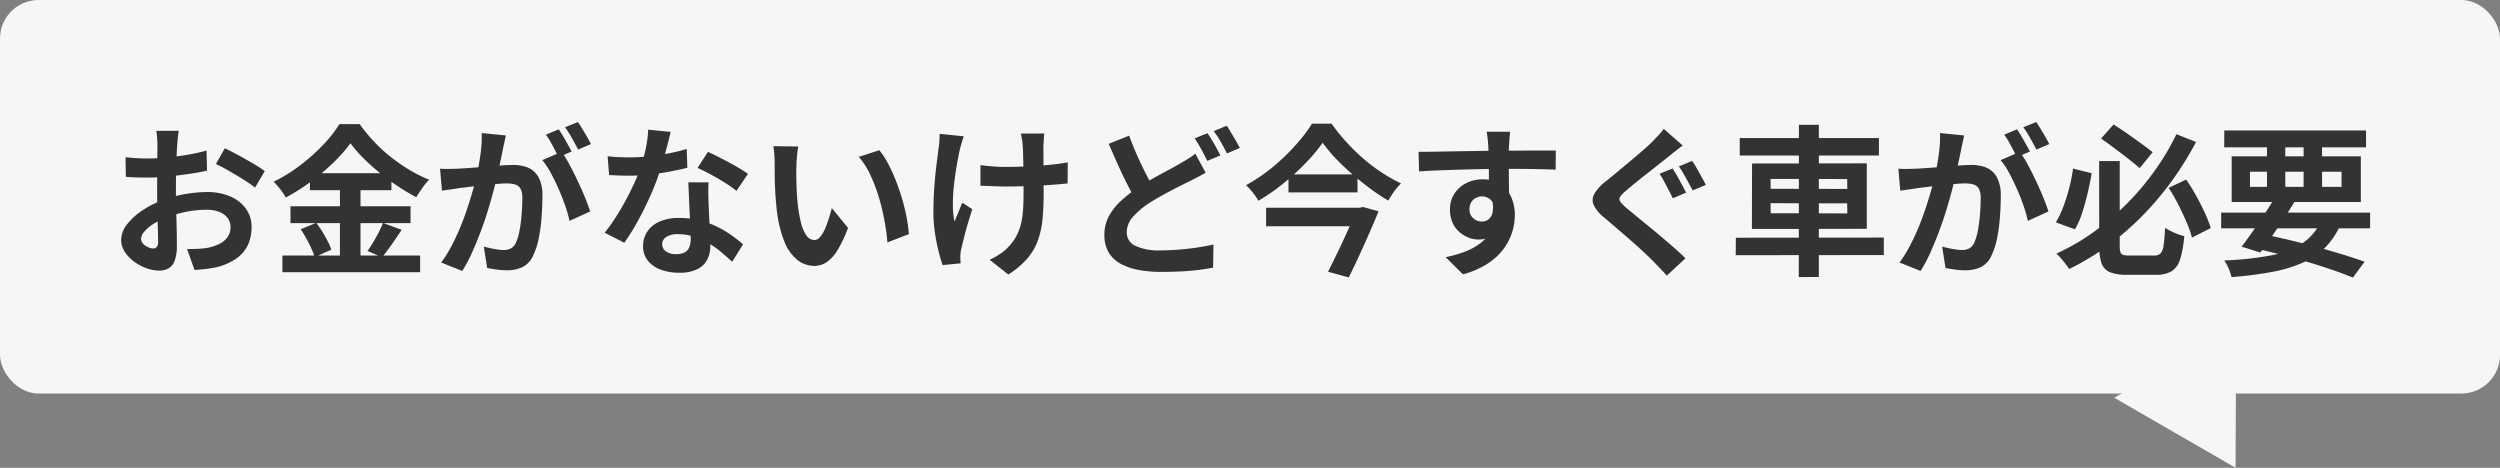
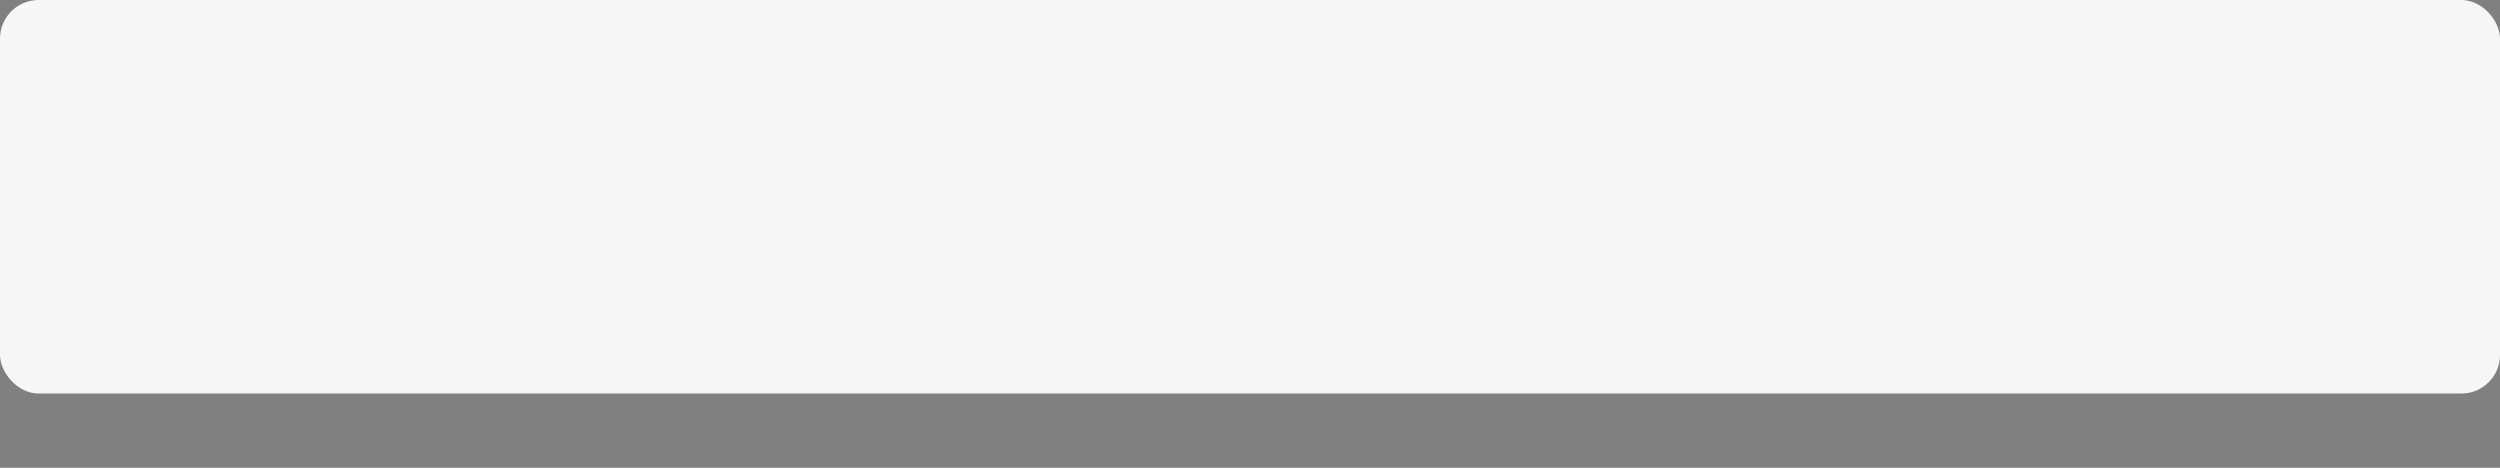
<svg xmlns="http://www.w3.org/2000/svg" width="324" height="60.624" viewBox="0 0 324 60.624">
  <rect x="0" y="0" width="324" height="60.624" fill="#808080" stroke="none" />
  <g transform="translate(0.333 0.333)">
    <g transform="translate(0 0)">
      <rect width="324" height="51" rx="5" transform="translate(-0.333 -0.333)" fill="#f6f6f6" />
-       <path d="M9.072,0l9.072,15.876H0Z" transform="translate(281.62 37.469) rotate(30)" fill="#f6f6f6" />
    </g>
-     <path d="M-137.844-17.052q-.021.168-.063.514t-.074.693q-.031.347-.053.62-.042.609-.074,1.333t-.052,1.491q-.021.767-.032,1.544t-.01,1.512q0,.861.021,1.9t.052,2.058q.032,1.019.042,1.859t.01,1.3a5.66,5.66,0,0,1-.284,2.016,1.846,1.846,0,0,1-.808,1,2.524,2.524,0,0,1-1.218.284A4.862,4.862,0,0,1-142,.767a6.21,6.21,0,0,1-1.607-.851,4.87,4.87,0,0,1-1.218-1.271,2.81,2.81,0,0,1-.472-1.565,3.281,3.281,0,0,1,.766-2.005A8.316,8.316,0,0,1-142.5-6.762a12.008,12.008,0,0,1,2.74-1.344,15.239,15.239,0,0,1,2.9-.767,16.97,16.97,0,0,1,2.688-.241,7.61,7.61,0,0,1,2.919.535,4.854,4.854,0,0,1,2.079,1.565,3.994,3.994,0,0,1,.777,2.478,5.423,5.423,0,0,1-.462,2.247,4.458,4.458,0,0,1-1.48,1.775,7.719,7.719,0,0,1-2.7,1.166q-.714.147-1.417.22t-1.333.116l-.966-2.709q.714,0,1.376-.032a11.614,11.614,0,0,0,1.207-.115,6.325,6.325,0,0,0,1.554-.5,2.871,2.871,0,0,0,1.092-.882,2.146,2.146,0,0,0,.4-1.3,1.936,1.936,0,0,0-.389-1.218,2.469,2.469,0,0,0-1.081-.777,4.4,4.4,0,0,0-1.617-.273,13.526,13.526,0,0,0-2.678.273,15.626,15.626,0,0,0-2.593.756,9.172,9.172,0,0,0-1.659.83,5.031,5.031,0,0,0-1.155.977,1.538,1.538,0,0,0-.42.966.8.8,0,0,0,.158.473,1.556,1.556,0,0,0,.41.388,2.382,2.382,0,0,0,.514.263,1.37,1.37,0,0,0,.452.094.675.675,0,0,0,.483-.179.973.973,0,0,0,.189-.7q0-.567-.031-1.628t-.063-2.363q-.031-1.3-.031-2.583,0-.882.01-1.785t.01-1.722q0-.819.01-1.449t.01-.987q0-.231-.021-.588t-.053-.724a3.769,3.769,0,0,0-.074-.535Zm5.985,2.268q.8.378,1.8.924t1.911,1.082a14.387,14.387,0,0,1,1.459.955l-1.26,2.142a11.057,11.057,0,0,0-1.039-.756q-.641-.42-1.386-.861t-1.439-.829q-.693-.389-1.2-.62Zm-12.873,1.155q.924.1,1.628.136t1.27.032q.819,0,1.806-.073t2.016-.21q1.029-.137,2.005-.326t1.775-.42l.063,2.6q-.882.21-1.911.368t-2.068.283q-1.04.126-1.974.189t-1.628.063q-1.05,0-1.722-.021t-1.218-.084Zm29.148-1.806a19.1,19.1,0,0,1-2.174,2.478,28.147,28.147,0,0,1-2.9,2.457,26.879,26.879,0,0,1-3.307,2.1,7.053,7.053,0,0,0-.431-.693q-.262-.378-.567-.735t-.577-.63a19.484,19.484,0,0,0,3.465-2.132,25.081,25.081,0,0,0,2.971-2.656,16.072,16.072,0,0,0,2.09-2.667h2.625a22.457,22.457,0,0,0,1.89,2.289,20.025,20.025,0,0,0,2.205,2.016,22.442,22.442,0,0,0,2.415,1.659,18.008,18.008,0,0,0,2.5,1.239,7.8,7.8,0,0,0-.9,1.092q-.42.609-.777,1.176a27.325,27.325,0,0,1-2.425-1.449,29.054,29.054,0,0,1-2.363-1.753q-1.134-.934-2.1-1.9A16.058,16.058,0,0,1-115.584-15.435Zm-5.25,3.885h10.563v2.2h-10.563Zm-2.52,4.284h15.561v2.184h-15.561ZM-124.4-.882h17.85V1.281H-124.4Zm7.455-9.786h2.667V.21h-2.667Zm-5.082,6.384,2.016-.84q.4.525.787,1.155t.7,1.239a6.63,6.63,0,0,1,.462,1.092l-2.163.966a7,7,0,0,0-.42-1.123q-.294-.641-.651-1.291A13.542,13.542,0,0,0-122.031-4.284Zm10.668-.819,2.415.882q-.63.966-1.3,1.921t-1.239,1.628l-1.89-.8q.357-.5.735-1.124t.714-1.281Q-111.594-4.536-111.363-5.1Zm15.918-11.34q-.084.4-.189.872t-.189.872q-.084.462-.21,1.039t-.242,1.155q-.116.578-.242,1.123-.21.9-.525,2.1t-.735,2.572q-.42,1.376-.945,2.762t-1.113,2.7a18.136,18.136,0,0,1-1.26,2.363l-2.73-1.092a16.385,16.385,0,0,0,1.375-2.215q.641-1.229,1.166-2.52t.934-2.562q.41-1.27.714-2.363t.472-1.869q.294-1.428.462-2.751a15.482,15.482,0,0,0,.126-2.5Zm7.224,2.121a14.789,14.789,0,0,1,1.039,1.691q.536,1,1.061,2.11t.945,2.142q.42,1.029.651,1.785l-2.667,1.218a17.16,17.16,0,0,0-.556-1.953Q-88.116-8.4-88.6-9.5t-1.019-2.09a9.879,9.879,0,0,0-1.1-1.659Zm-15.75,2.184q.567.042,1.123.032t1.124-.032q.525-.021,1.26-.074t1.564-.115q.83-.063,1.669-.136t1.554-.116q.714-.042,1.176-.042a4.894,4.894,0,0,1,1.974.367A2.8,2.8,0,0,1-91.192-11,4.916,4.916,0,0,1-90.7-8.61q0,1.239-.105,2.688a22.652,22.652,0,0,1-.368,2.772A8.923,8.923,0,0,1-91.9-.9,2.966,2.966,0,0,1-93.271.609a4.721,4.721,0,0,1-2.068.42A9.528,9.528,0,0,1-96.621.935q-.693-.095-1.239-.2L-98.3-2.037q.4.105.893.21t.945.168a5.508,5.508,0,0,0,.725.063,2.04,2.04,0,0,0,.924-.2,1.493,1.493,0,0,0,.651-.7,6.585,6.585,0,0,0,.483-1.575A19.356,19.356,0,0,0-93.4-6.164q.094-1.123.094-2.153a2.463,2.463,0,0,0-.242-1.239,1.183,1.183,0,0,0-.693-.535,3.852,3.852,0,0,0-1.1-.137q-.483,0-1.3.073t-1.754.168q-.935.095-1.732.2t-1.239.147q-.462.084-1.166.179t-1.187.179Zm15.372-5.1q.273.378.577.9t.6,1.05q.294.525.5.924l-1.7.735q-.21-.441-.483-.966t-.567-1.05a7.226,7.226,0,0,0-.588-.9Zm2.5-.945q.273.4.588.924t.619,1.05q.3.525.473.882l-1.659.714q-.336-.651-.8-1.48a12.569,12.569,0,0,0-.9-1.418Zm3.843,4.431q.672.084,1.439.116t1.354.032a24.04,24.04,0,0,0,2.635-.147q1.333-.147,2.573-.389a21.092,21.092,0,0,0,2.247-.556l.084,2.436q-.9.231-2.152.473t-2.635.4a24.167,24.167,0,0,1-2.73.157q-.63,0-1.281-.021t-1.344-.063Zm8.169-3.15q-.126.525-.336,1.365t-.473,1.764q-.262.924-.557,1.827a28.372,28.372,0,0,1-1.218,3.213q-.756,1.7-1.638,3.318a27.791,27.791,0,0,1-1.785,2.877l-2.541-1.3A22.713,22.713,0,0,0-81.228-5.8q.693-1.071,1.3-2.2t1.1-2.194a19.727,19.727,0,0,0,.787-1.922,20.578,20.578,0,0,0,.7-2.488,14.314,14.314,0,0,0,.346-2.594Zm4.914,6.531q-.042.672-.032,1.333t.032,1.355q.021.483.052,1.229t.074,1.575q.042.83.073,1.575t.032,1.187a3.824,3.824,0,0,1-.4,1.754A2.886,2.886,0,0,1-70.613.882,5.132,5.132,0,0,1-73,1.344,6.739,6.739,0,0,1-75.348.956,3.847,3.847,0,0,1-77.028-.2a2.926,2.926,0,0,1-.63-1.922,3.306,3.306,0,0,1,.546-1.859,3.641,3.641,0,0,1,1.586-1.3,6.036,6.036,0,0,1,2.509-.472,10.769,10.769,0,0,1,3.4.515,12.233,12.233,0,0,1,2.793,1.313,16.392,16.392,0,0,1,2.121,1.6L-66.108-.084q-.567-.5-1.291-1.134a12,12,0,0,0-1.617-1.176,9.768,9.768,0,0,0-1.932-.9,6.84,6.84,0,0,0-2.236-.357,2.613,2.613,0,0,0-1.449.357,1.069,1.069,0,0,0-.546.924,1.127,1.127,0,0,0,.473.945,2.174,2.174,0,0,0,1.333.357,2.274,2.274,0,0,0,1.134-.241,1.3,1.3,0,0,0,.588-.693,2.9,2.9,0,0,0,.168-1.019q0-.483-.042-1.365t-.094-1.953q-.053-1.071-.094-2.142t-.084-1.89Zm3.612,1.113a14.418,14.418,0,0,0-1.512-1.071q-.9-.567-1.858-1.081t-1.67-.83l1.344-2.079q.567.252,1.291.62t1.47.766q.746.4,1.386.788t1.039.683Zm8.022-5.754a7.971,7.971,0,0,0-.136.861q-.052.483-.084.945t-.032.756q-.021.693-.01,1.428t.042,1.5q.031.767.094,1.523a20.193,20.193,0,0,0,.42,2.667,5.374,5.374,0,0,0,.714,1.8,1.311,1.311,0,0,0,1.113.64.961.961,0,0,0,.7-.4,4.127,4.127,0,0,0,.63-1.039,12.341,12.341,0,0,0,.5-1.355q.22-.714.389-1.344l2.1,2.562a16.591,16.591,0,0,1-1.375,2.909A4.934,4.934,0,0,1-53.886-.011a2.9,2.9,0,0,1-1.6.473,3.553,3.553,0,0,1-2.153-.756A5.744,5.744,0,0,1-59.367-2.74a16.151,16.151,0,0,1-1.008-4.5q-.1-.966-.158-2.037t-.063-2.037q-.01-.966-.01-1.6,0-.441-.042-1.05a10.732,10.732,0,0,0-.126-1.092Zm10.5.483a10.436,10.436,0,0,1,1.134,1.743,21.382,21.382,0,0,1,1.008,2.2q.462,1.176.819,2.4t.577,2.394a17.778,17.778,0,0,1,.284,2.131L-45.99-2.583q-.105-1.281-.378-2.793A27.459,27.459,0,0,0-47.1-8.421a21.24,21.24,0,0,0-1.1-2.9,10.038,10.038,0,0,0-1.5-2.352Zm21.378-2.163q-.042.336-.063.7t-.042.724q-.021.294-.011.892t.011,1.344v1.512q0,.766.01,1.417t.011,1.008q0,1.869-.137,3.391a11.5,11.5,0,0,1-.588,2.8A7.635,7.635,0,0,1-27.835-.525a10.811,10.811,0,0,1-2.488,2.1L-32.739-.336a8.419,8.419,0,0,0,1.3-.725A5.563,5.563,0,0,0-30.3-2.016a6.137,6.137,0,0,0,.987-1.323,6.786,6.786,0,0,0,.6-1.533,10.255,10.255,0,0,0,.294-1.869q.074-1.029.074-2.373v-1.428q0-.861-.021-1.785t-.042-1.711q-.021-.787-.063-1.208a6.2,6.2,0,0,0-.095-.8q-.073-.4-.137-.651ZM-33.936-12.6q.5.063,1.029.116t1.06.084q.536.032,1.082.031,1.365,0,2.856-.063t2.877-.2q1.386-.137,2.415-.326l-.021,2.73q-.987.105-2.331.2t-2.824.147q-1.48.053-2.909.053-.441,0-1.008-.021l-1.134-.042-1.092-.042ZM-36.1-16.338q-.126.378-.273.872t-.231.829q-.189.861-.4,2.069t-.357,2.509a22.736,22.736,0,0,0-.147,2.552,10.494,10.494,0,0,0,.21,2.215q.21-.483.483-1.165t.525-1.271l1.3.84q-.294.9-.577,1.858t-.493,1.806q-.21.85-.357,1.459a3.369,3.369,0,0,0-.094.536q-.031.3-.032.493,0,.147.011.4t.031.462l-2.331.231q-.231-.63-.514-1.733a24.192,24.192,0,0,1-.483-2.436,17.794,17.794,0,0,1-.2-2.635q0-1.722.116-3.318t.284-2.908q.168-1.312.273-2.153a6.463,6.463,0,0,0,.1-.935q.021-.493.042-.893Zm31.353,4.725q-.5.294-1.019.556t-1.082.557q-.651.315-1.5.745t-1.8.945q-.945.515-1.911,1.124A10.423,10.423,0,0,0-14.164-5.9a3.025,3.025,0,0,0-.809,2.037,1.869,1.869,0,0,0,1.092,1.712,7.075,7.075,0,0,0,3.3.6q1.071,0,2.31-.095t2.426-.273Q-4.662-2.1-3.738-2.31l-.042,3Q-4.662.861-5.7.987t-2.236.189q-1.2.063-2.583.063a15.732,15.732,0,0,1-2.9-.252,7.876,7.876,0,0,1-2.342-.8,4.032,4.032,0,0,1-1.554-1.47,4.366,4.366,0,0,1-.557-2.289,5.012,5.012,0,0,1,.588-2.415A7.674,7.674,0,0,1-15.687-8,18.028,18.028,0,0,1-13.44-9.744q1.008-.651,2.006-1.208t1.89-1.029q.892-.472,1.523-.851.588-.336,1.06-.63a7.507,7.507,0,0,0,.872-.63Zm-9.912-4.809q.5,1.386,1.081,2.678t1.155,2.4q.577,1.113,1.061,1.974l-2.373,1.407q-.567-.966-1.176-2.163t-1.208-2.53q-.6-1.333-1.186-2.7Zm10.143-.315q.273.378.588.9t.6,1.05q.283.525.493.924l-1.7.714q-.315-.651-.766-1.48a16.15,16.15,0,0,0-.872-1.439Zm2.5-.966q.273.4.588.934t.62,1.05q.3.515.493.893l-1.68.714q-.315-.672-.788-1.491A14.116,14.116,0,0,0-3.7-17.01Zm12.432,2.2a18.859,18.859,0,0,1-1.554,1.943q-.9,1-1.984,1.995T4.589-9.649A24.78,24.78,0,0,1,2.079-7.98a5.007,5.007,0,0,0-.42-.672q-.273-.378-.577-.735A5.51,5.51,0,0,0,.483-10a22.232,22.232,0,0,0,2.625-1.691,24.229,24.229,0,0,0,2.4-2.048,28.649,28.649,0,0,0,2.027-2.174A16.214,16.214,0,0,0,9.03-17.976h2.541a24.847,24.847,0,0,0,1.9,2.363,25.59,25.59,0,0,0,2.2,2.153,22.789,22.789,0,0,0,2.415,1.827,20.871,20.871,0,0,0,2.488,1.407,7.394,7.394,0,0,0-.9,1.05A13.835,13.835,0,0,0,18.921-8,26.066,26.066,0,0,1,16.5-9.618q-1.207-.9-2.352-1.9a29.019,29.019,0,0,1-2.1-2.016A18.957,18.957,0,0,1,10.416-15.5ZM5.985-11.4h8.946v2.331H5.985Zm-2.9,4.326H15.246v2.394H3.087Zm11.739,0H15.2l.441-.105,2.016.567q-.525,1.3-1.176,2.783T15.152-.872Q14.469.609,13.8,1.953l-2.688-.735q.5-.987,1.039-2.09t1.04-2.195q.5-1.092.934-2.058t.7-1.659Zm19.887-9.849q-.021.168-.053.535t-.052.735q-.021.368-.042.535-.021.42-.021,1.123v1.565q0,.861.01,1.732t.021,1.638q.01.767.01,1.271l-2.625-.882v-2.51q0-.787-.01-1.564t-.031-1.407q-.021-.63-.042-.945-.042-.651-.1-1.144t-.105-.683Zm-11.865,2.6q.924,0,2.1-.021l2.457-.042,2.52-.042q1.239-.021,2.331-.031t1.89-.01q.8,0,1.743-.011t1.869-.011h2.877l-.021,2.478q-.987-.042-2.6-.073t-3.948-.031q-1.428,0-2.9.031t-2.919.073q-1.449.042-2.793.094t-2.541.137ZM34.209-8.106A8.507,8.507,0,0,1,33.8-5.25a3.451,3.451,0,0,1-1.229,1.711,3.447,3.447,0,0,1-2.037.578,3.352,3.352,0,0,1-1.229-.252,3.987,3.987,0,0,1-1.187-.735,3.526,3.526,0,0,1-.871-1.2,4.019,4.019,0,0,1-.326-1.68,3.708,3.708,0,0,1,.567-2.069,3.933,3.933,0,0,1,1.523-1.365,4.53,4.53,0,0,1,2.111-.493,4.111,4.111,0,0,1,2.32.62,3.858,3.858,0,0,1,1.407,1.67,5.722,5.722,0,0,1,.472,2.373,7.4,7.4,0,0,1-.336,2.142,7.329,7.329,0,0,1-1.1,2.174A7.911,7.911,0,0,1,31.826.147,11.371,11.371,0,0,1,28.6,1.554L26.355-.672a15.838,15.838,0,0,0,2.5-.714A7.921,7.921,0,0,0,30.881-2.5a4.752,4.752,0,0,0,1.365-1.659,5.257,5.257,0,0,0,.493-2.373,2.081,2.081,0,0,0-.493-1.512,1.6,1.6,0,0,0-1.186-.5,1.718,1.718,0,0,0-.777.189,1.481,1.481,0,0,0-.609.567,1.74,1.74,0,0,0-.231.924,1.444,1.444,0,0,0,.493,1.145,1.662,1.662,0,0,0,1.124.431,1.377,1.377,0,0,0,.892-.315,1.659,1.659,0,0,0,.514-1.05,4.812,4.812,0,0,0-.21-1.974Zm21.546-4.053a9.157,9.157,0,0,1,.619.987q.325.588.64,1.176t.5.966L55.8-8.3q-.21-.441-.514-1.019l-.609-1.155a9.368,9.368,0,0,0-.6-1Zm2.541-.987a11.02,11.02,0,0,1,.609.966q.336.588.651,1.166t.525.977l-1.7.714q-.252-.441-.556-1.008t-.63-1.134a10.22,10.22,0,0,0-.619-.966Zm-1.218-1.995q-.483.357-.977.746t-.871.7q-.5.4-1.229.976t-1.522,1.2q-.8.619-1.522,1.207t-1.25,1.05a3.586,3.586,0,0,0-.745.788.521.521,0,0,0,.021.6,4.963,4.963,0,0,0,.767.8l1.2.987Q51.66-5.5,52.521-4.8T54.264-3.35q.882.745,1.712,1.47T57.435-.525L55.02,1.722q-.441-.5-.914-.987t-.934-.966q-.483-.483-1.239-1.186T50.285-2.9q-.893-.777-1.785-1.543T46.893-5.817a4.633,4.633,0,0,1-1.354-1.617,1.61,1.61,0,0,1,.094-1.46,5.894,5.894,0,0,1,1.449-1.585q.609-.483,1.407-1.144t1.638-1.365q.84-.7,1.607-1.365t1.292-1.165l.9-.945a5.987,5.987,0,0,0,.693-.84Zm7.392-.966H82.509v2.268H64.47Zm-.5,12.915,19.173-.021V-.945L63.945-.924Zm8.169-14.637h2.583V1.89l-2.6.021ZM68.46-7.665l.021,1.3,9.933.021-.021-1.3Zm0-3.15.021,1.281,9.933.021-.021-1.281ZM66.066-12.81l14.868-.021v8.484l-14.889.021Zm27.489-3.633q-.084.4-.189.872t-.189.872q-.084.462-.21,1.039t-.242,1.155q-.116.578-.242,1.123-.21.9-.525,2.1T91.224-6.71q-.42,1.376-.945,2.762t-1.113,2.7a18.136,18.136,0,0,1-1.26,2.363L85.176.021a16.385,16.385,0,0,0,1.375-2.215q.641-1.229,1.166-2.52t.934-2.562q.41-1.27.714-2.363t.472-1.869q.294-1.428.462-2.751a15.482,15.482,0,0,0,.126-2.5Zm7.224,2.121a14.789,14.789,0,0,1,1.039,1.691q.536,1,1.061,2.11t.945,2.142q.42,1.029.651,1.785l-2.667,1.218a17.16,17.16,0,0,0-.556-1.953Q100.884-8.4,100.4-9.5t-1.019-2.09a9.879,9.879,0,0,0-1.1-1.659Zm-15.75,2.184q.567.042,1.123.032t1.124-.032q.525-.021,1.26-.074t1.564-.115q.83-.063,1.669-.136t1.554-.116q.714-.042,1.176-.042a4.894,4.894,0,0,1,1.974.367A2.8,2.8,0,0,1,97.808-11,4.916,4.916,0,0,1,98.3-8.61q0,1.239-.105,2.688a22.652,22.652,0,0,1-.368,2.772A8.923,8.923,0,0,1,97.1-.9,2.966,2.966,0,0,1,95.729.609a4.721,4.721,0,0,1-2.068.42A9.528,9.528,0,0,1,92.379.935Q91.686.84,91.14.735L90.7-2.037q.4.105.893.21t.945.168a5.508,5.508,0,0,0,.725.063,2.04,2.04,0,0,0,.924-.2,1.493,1.493,0,0,0,.651-.7,6.585,6.585,0,0,0,.483-1.575A19.356,19.356,0,0,0,95.6-6.164q.094-1.123.094-2.153a2.463,2.463,0,0,0-.242-1.239,1.183,1.183,0,0,0-.693-.535,3.852,3.852,0,0,0-1.1-.137q-.483,0-1.3.073T90.6-9.986q-.935.095-1.732.2t-1.239.147q-.462.084-1.166.179t-1.187.179Zm15.372-5.1q.273.378.577.9t.6,1.05q.294.525.5.924l-1.7.735q-.21-.441-.483-.966t-.567-1.05a7.226,7.226,0,0,0-.588-.9Zm2.5-.945q.273.4.588.924t.619,1.05q.3.525.473.882l-1.659.714q-.336-.651-.8-1.48a12.569,12.569,0,0,0-.9-1.418Zm8.148,5.061h2.667v11a2.558,2.558,0,0,0,.095.809.537.537,0,0,0,.368.346A2.979,2.979,0,0,0,115-.882h3.171A1.15,1.15,0,0,0,119-1.155a1.859,1.859,0,0,0,.4-1.05q.116-.777.2-2.268a7.086,7.086,0,0,0,.756.431,9.059,9.059,0,0,0,.893.388,6.357,6.357,0,0,0,.829.252,13.5,13.5,0,0,1-.535,3,2.8,2.8,0,0,1-1.1,1.554,3.817,3.817,0,0,1-2.037.462h-3.717a5.989,5.989,0,0,1-2.215-.326,1.935,1.935,0,0,1-1.1-1.145,6.521,6.521,0,0,1-.315-2.268Zm.252-2.919,1.617-1.827q.861.546,1.8,1.2t1.8,1.281q.861.63,1.47,1.113l-1.68,2.058q-.588-.5-1.449-1.176t-1.8-1.375Q112.119-15.477,111.3-16.044Zm-3.633,3.885,2.415.609q-.21,1.239-.525,2.583t-.714,2.562a11.091,11.091,0,0,1-.924,2.121l-2.478-.9a13.185,13.185,0,0,0,.977-2.069,23.577,23.577,0,0,0,.756-2.4A21.58,21.58,0,0,0,107.667-12.159Zm12.39,2.5,2.268-1.071a24.573,24.573,0,0,1,1.3,2.1q.63,1.134,1.124,2.216a16.671,16.671,0,0,1,.766,1.964l-2.436,1.239a14.77,14.77,0,0,0-.7-1.995Q121.9-6.321,121.3-7.5T120.057-9.66Zm1.008-6.951,2.541,1.008a42.237,42.237,0,0,1-2.951,4.788,39.409,39.409,0,0,1-3.728,4.494,36.6,36.6,0,0,1-4.5,3.969,33.522,33.522,0,0,1-5.26,3.213Q106.974.567,106.69.2t-.6-.735a5.335,5.335,0,0,0-.588-.6,28.192,28.192,0,0,0,5.051-2.951,34.322,34.322,0,0,0,4.357-3.791,34.261,34.261,0,0,0,3.549-4.294A31.672,31.672,0,0,0,121.065-16.611Zm5.8,10.164h19.3V-4.41h-19.3Zm.4-10.647h18.375v2.184H127.26Zm6.615,8.61,2.478.651q-.672,1.092-1.46,2.289t-1.554,2.31q-.767,1.113-1.418,1.953l-2.415-.756q.651-.84,1.428-1.953t1.554-2.289Q133.266-7.455,133.875-8.484Zm6.09,2.793,2.436.609a9.941,9.941,0,0,1-2.016,3.108A9.584,9.584,0,0,1,137.434.042a17.935,17.935,0,0,1-4.021,1.208,49.569,49.569,0,0,1-5.208.662,6.8,6.8,0,0,0-.389-1.155,5.124,5.124,0,0,0-.556-1.008A40.036,40.036,0,0,0,133.318-.9a11.054,11.054,0,0,0,4.169-1.638A6.992,6.992,0,0,0,139.965-5.691Zm-9.009,3.822,1.26-1.785q2.436.483,4.882,1.1t4.61,1.26q2.163.641,3.738,1.208l-1.512,2.058q-1.533-.63-3.6-1.313T135.859-.672Q133.455-1.323,130.956-1.869ZM132.8-16.254h2.373v7.182H132.8Zm4.746,0h2.394v7.182H137.55ZM130.6-11.739v1.953h11.865v-1.953Zm-2.373-2h16.737v5.922H128.226Z" transform="translate(160.667 33.667)" fill="#333" />
  </g>
</svg>